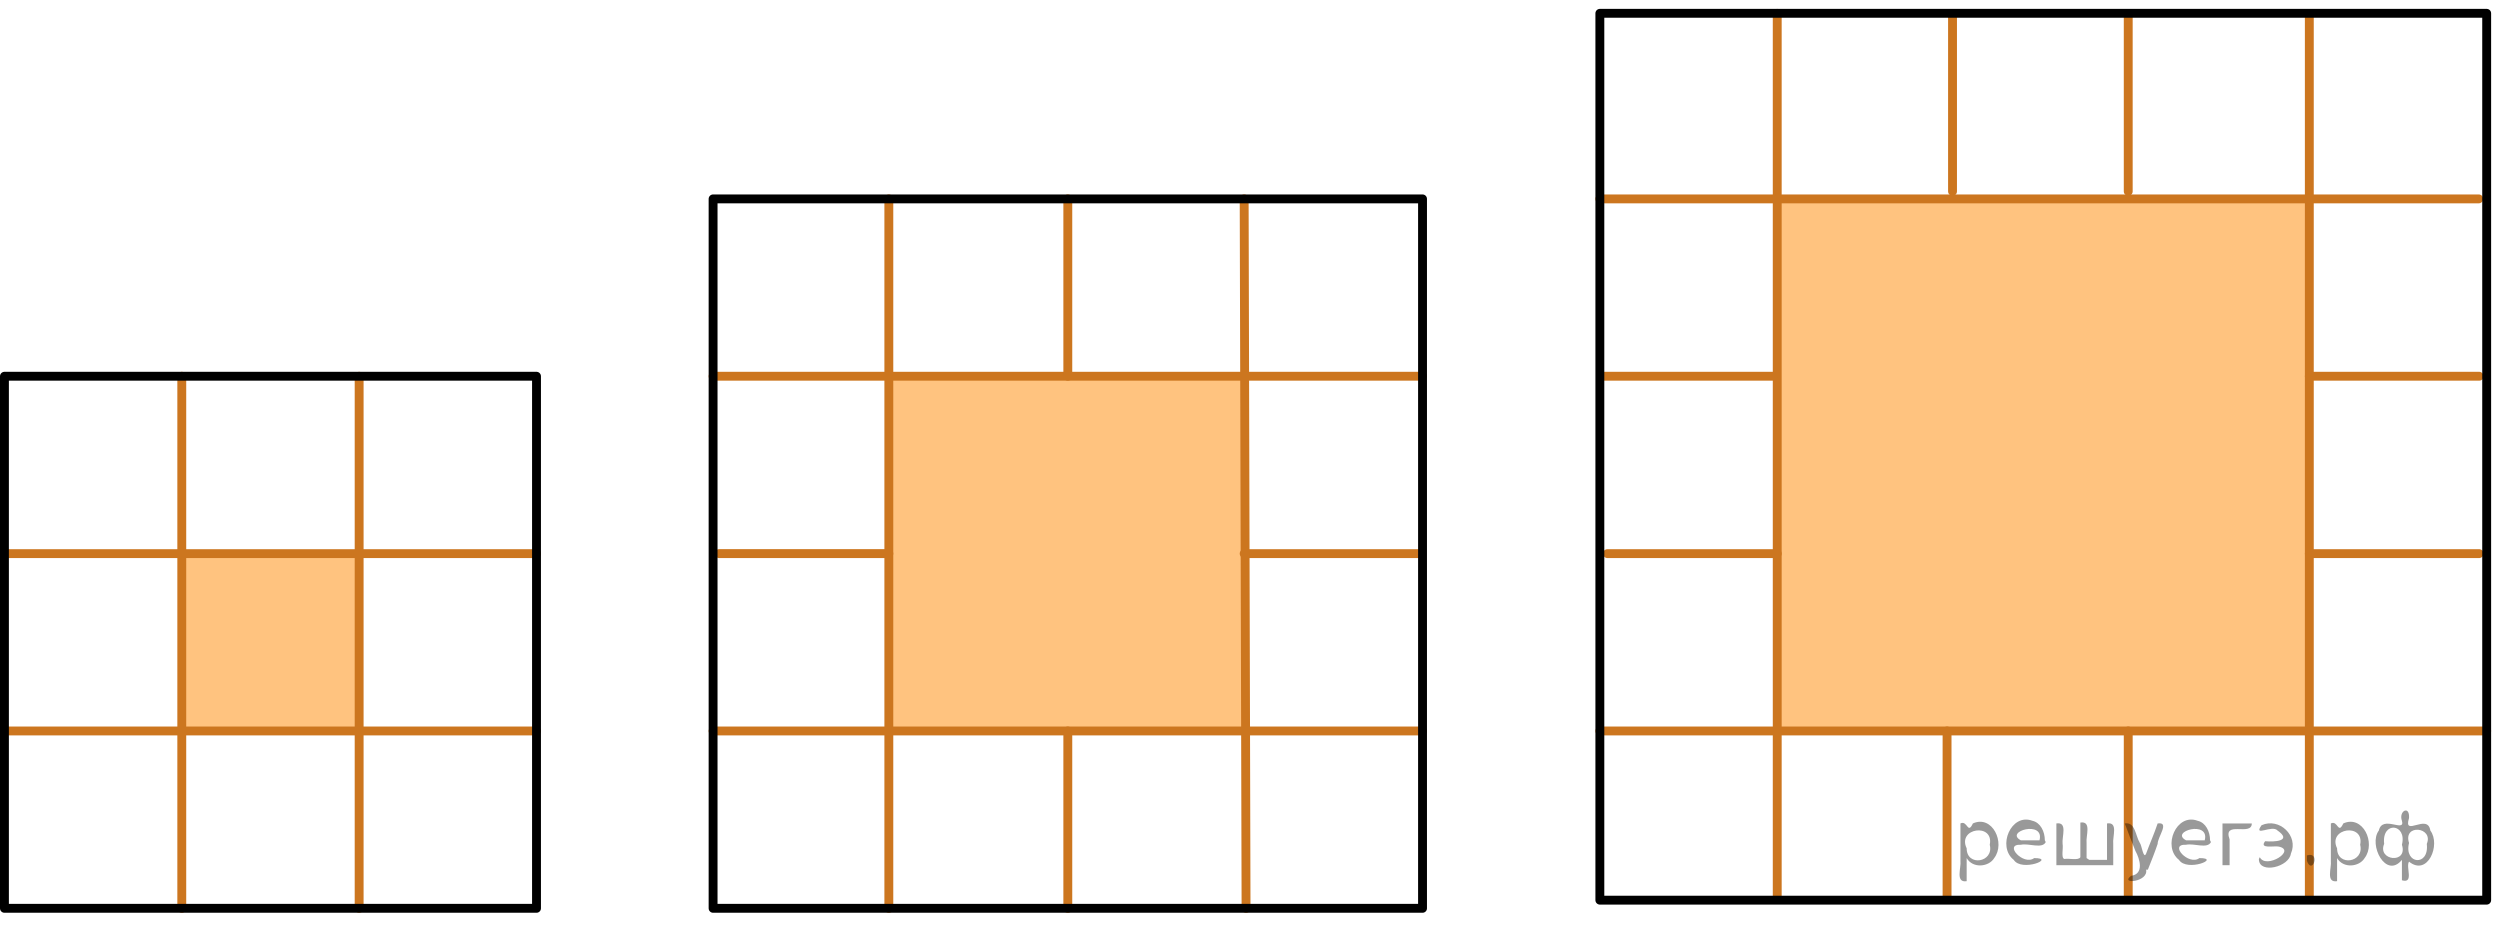
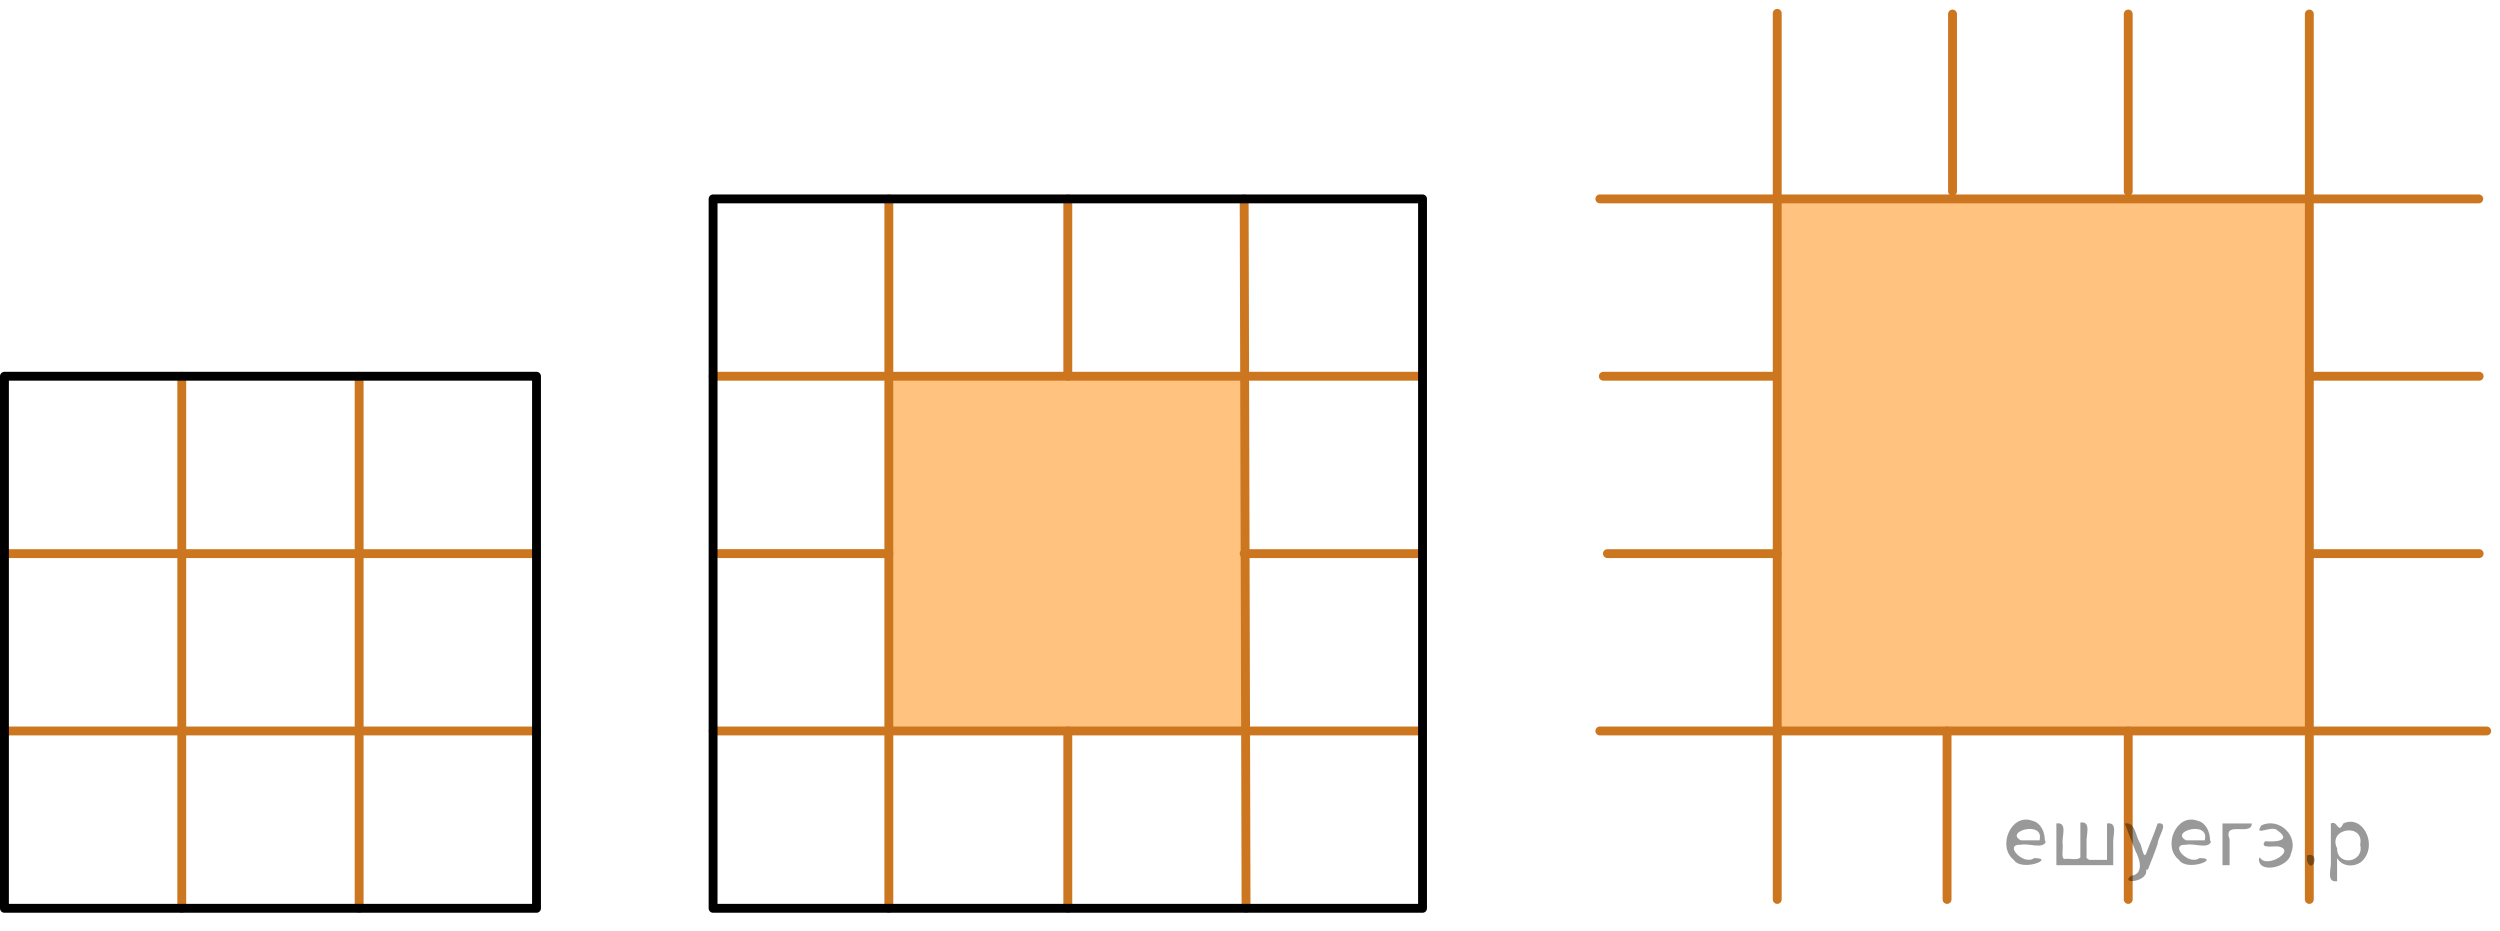
<svg xmlns="http://www.w3.org/2000/svg" version="1.1" id="Слой_1" x="0px" y="0px" width="281.441px" height="104.836px" viewBox="0 0 281.441 104.836" enable-background="new 0 0 281.441 104.836" xml:space="preserve">
  <rect x="200.074" y="22.39" opacity="0.5" fill="#FF8800" width="59.872" height="59.869" />
  <rect x="100.244" y="42.419" opacity="0.5" fill="#FF8800" width="39.873" height="39.871" />
-   <rect x="20.464" y="62.325" opacity="0.5" fill="#FF8800" width="19.967" height="19.965" />
  <g>
    <g>
      <line fill="none" stroke="#CC761F" stroke-linecap="round" stroke-linejoin="round" stroke-miterlimit="10" x1="0.5" y1="62.325" x2="60.398" y2="62.325" />
      <line fill="none" stroke="#CC761F" stroke-linecap="round" stroke-linejoin="round" stroke-miterlimit="10" x1="20.464" y1="42.357" x2="20.464" y2="102.256" />
      <line fill="none" stroke="#CC761F" stroke-linecap="round" stroke-linejoin="round" stroke-miterlimit="10" x1="40.431" y1="42.357" x2="40.431" y2="102.256" />
      <line fill="none" stroke="#CC761F" stroke-linecap="round" stroke-linejoin="round" stroke-miterlimit="10" x1="0.5" y1="82.29" x2="60.398" y2="82.29" />
    </g>
    <rect x="0.5" y="42.357" fill="none" stroke="#000000" stroke-linecap="round" stroke-linejoin="round" stroke-miterlimit="10" width="59.898" height="59.899" />
  </g>
  <line fill="none" stroke="#CC761F" stroke-linecap="round" stroke-linejoin="round" stroke-miterlimit="10" x1="80.277" y1="42.357" x2="160.143" y2="42.357" />
  <line fill="none" stroke="#CC761F" stroke-linecap="round" stroke-linejoin="round" stroke-miterlimit="10" x1="100.062" y1="22.392" x2="100.062" y2="102.258" />
  <line fill="none" stroke="#CC761F" stroke-linecap="round" stroke-linejoin="round" stroke-miterlimit="10" x1="140.064" y1="22.39" x2="140.276" y2="102.257" />
  <line fill="none" stroke="#CC761F" stroke-linecap="round" stroke-linejoin="round" stroke-miterlimit="10" x1="80.277" y1="82.29" x2="160.143" y2="82.29" />
  <line fill="none" stroke="#CC761F" stroke-linecap="round" stroke-linejoin="round" stroke-miterlimit="10" x1="120.21" y1="22.39" x2="120.21" y2="42.357" />
  <line fill="none" stroke="#CC761F" stroke-linecap="round" stroke-linejoin="round" stroke-miterlimit="10" x1="140.064" y1="62.325" x2="159.864" y2="62.325" />
  <line fill="none" stroke="#CC761F" stroke-linecap="round" stroke-linejoin="round" stroke-miterlimit="10" x1="200.074" y1="1.5" x2="200.074" y2="101.256" />
  <line fill="none" stroke="#CC761F" stroke-linecap="round" stroke-linejoin="round" stroke-miterlimit="10" x1="259.975" y1="1.58" x2="259.975" y2="101.256" />
  <line fill="none" stroke="#CC761F" stroke-linecap="round" stroke-linejoin="round" stroke-miterlimit="10" x1="180.106" y1="82.29" x2="279.941" y2="82.29" />
  <line fill="none" stroke="#CC761F" stroke-linecap="round" stroke-linejoin="round" stroke-miterlimit="10" x1="180.106" y1="22.39" x2="279.05" y2="22.39" />
  <line fill="none" stroke="#CC761F" stroke-linecap="round" stroke-linejoin="round" stroke-miterlimit="10" x1="80.944" y1="62.323" x2="100.062" y2="62.323" />
  <path fill="none" stroke="#CC761F" stroke-linecap="round" stroke-linejoin="round" stroke-miterlimit="10" d="M92.076,69.357" />
  <line fill="none" stroke="#CC761F" stroke-linecap="round" stroke-linejoin="round" stroke-miterlimit="10" x1="120.21" y1="82.29" x2="120.21" y2="102.257" />
  <rect x="80.277" y="22.39" fill="none" stroke="#000000" stroke-linecap="round" stroke-linejoin="round" stroke-miterlimit="10" width="79.866" height="79.866" />
  <line fill="none" stroke="#CC761F" stroke-linecap="round" stroke-linejoin="round" stroke-miterlimit="10" x1="180.956" y1="62.325" x2="200.074" y2="62.325" />
  <line fill="none" stroke="#CC761F" stroke-linecap="round" stroke-linejoin="round" stroke-miterlimit="10" x1="180.494" y1="42.357" x2="199.613" y2="42.357" />
  <line fill="none" stroke="#CC761F" stroke-linecap="round" stroke-linejoin="round" stroke-miterlimit="10" x1="259.975" y1="42.357" x2="279.094" y2="42.357" />
  <line fill="none" stroke="#CC761F" stroke-linecap="round" stroke-linejoin="round" stroke-miterlimit="10" x1="259.975" y1="62.325" x2="279.093" y2="62.325" />
  <line fill="none" stroke="#CC761F" stroke-linecap="round" stroke-linejoin="round" stroke-miterlimit="10" x1="219.808" y1="1.58" x2="219.808" y2="21.547" />
  <line fill="none" stroke="#CC761F" stroke-linecap="round" stroke-linejoin="round" stroke-miterlimit="10" x1="239.589" y1="1.58" x2="239.589" y2="21.547" />
  <line fill="none" stroke="#CC761F" stroke-linecap="round" stroke-linejoin="round" stroke-miterlimit="10" x1="219.193" y1="82.29" x2="219.193" y2="101.256" />
  <line fill="none" stroke="#CC761F" stroke-linecap="round" stroke-linejoin="round" stroke-miterlimit="10" x1="239.589" y1="82.29" x2="239.589" y2="101.256" />
-   <rect x="180.106" y="1.5" fill="none" stroke="#000000" stroke-linecap="round" stroke-linejoin="round" stroke-miterlimit="10" width="99.835" height="99.836" />
  <g>
</g>
  <g>
</g>
  <g>
</g>
  <g>
</g>
  <g>
</g>
  <g>
</g>
  <g style="stroke:none;fill:#000;fill-opacity:0.4">
-     <path d="m 221.4,96.7 c 0,0.8 0,1.6 0,2.5 -1.3,0.2 -0.6,-1.5 -0.7,-2.3 0,-1.4 0,-2.8 0,-4.2 0.8,-0.4 0.8,1.3 1.4,0.0 2.2,-1.0 3.7,2.2 2.4,3.9 -0.6,1.0 -2.4,1.2 -3.1,0.0 z m 2.6,-1.6 c 0.5,-2.5 -3.7,-1.9 -2.6,0.4 0.0,2.1 3.1,1.6 2.6,-0.4 z" />
    <path d="m 230.3,94.8 c -0.4,0.8 -1.9,0.1 -2.8,0.3 -2.0,-0.1 0.3,2.4 1.5,1.5 2.5,0.0 -1.4,1.6 -2.3,0.2 -1.9,-1.5 -0.3,-5.3 2.1,-4.4 0.9,0.2 1.4,1.2 1.4,2.2 z m -0.7,-0.2 c 0.6,-2.3 -4.0,-1.0 -2.1,0.0 0.7,0 1.4,-0.0 2.1,-0.0 z" />
    <path d="m 235.2,96.8 c 0.6,0 1.3,0 2.0,0 0,-1.3 0,-2.7 0,-4.1 1.3,-0.2 0.6,1.5 0.7,2.3 0,0.8 0,1.6 0,2.4 -2.1,0 -4.2,0 -6.4,0 0,-1.5 0,-3.1 0,-4.7 1.3,-0.2 0.6,1.5 0.7,2.3 0.1,0.5 -0.2,1.6 0.2,1.7 0.5,-0.1 1.6,0.2 1.8,-0.2 0,-1.3 0,-2.6 0,-3.9 1.3,-0.2 0.6,1.5 0.7,2.3 0,0.5 0,1.1 0,1.7 z" />
    <path d="m 241.6,97.9 c 0.3,1.4 -3.0,1.7 -1.7,0.7 1.5,-0.2 1.0,-1.9 0.5,-2.8 -0.4,-1.0 -0.8,-2.0 -1.2,-3.1 1.2,-0.2 1.2,1.4 1.7,2.2 0.2,0.2 0.4,1.9 0.7,1.2 0.4,-1.1 0.9,-2.2 1.3,-3.4 1.4,-0.2 0.0,1.5 -0.0,2.3 -0.3,0.9 -0.7,1.9 -1.1,2.9 z" />
    <path d="m 248.9,94.8 c -0.4,0.8 -1.9,0.1 -2.8,0.3 -2.0,-0.1 0.3,2.4 1.5,1.5 2.5,0.0 -1.4,1.6 -2.3,0.2 -1.9,-1.5 -0.3,-5.3 2.1,-4.4 0.9,0.2 1.4,1.2 1.4,2.2 z m -0.7,-0.2 c 0.6,-2.3 -4.0,-1.0 -2.1,0.0 0.7,0 1.4,-0.0 2.1,-0.0 z" />
-     <path d="m 250.2,97.4 c 0,-1.5 0,-3.1 0,-4.7 1.1,0 2.2,0 3.3,0 0.0,1.5 -3.3,-0.4 -2.5,1.8 0,0.9 0,1.9 0,2.9 -0.2,0 -0.5,0 -0.7,0 z" />
+     <path d="m 250.2,97.4 c 0,-1.5 0,-3.1 0,-4.7 1.1,0 2.2,0 3.3,0 0.0,1.5 -3.3,-0.4 -2.5,1.8 0,0.9 0,1.9 0,2.9 -0.2,0 -0.5,0 -0.7,0 " />
    <path d="m 254.4,96.5 c 0.7,1.4 4.2,-0.8 2.1,-1.2 -0.5,-0.1 -2.2,0.3 -1.5,-0.6 1.0,0.1 3.1,0.0 1.4,-1.2 -0.6,-0.7 -2.8,0.8 -1.8,-0.6 2.0,-0.9 4.2,1.2 3.3,3.2 -0.2,1.5 -3.5,2.3 -3.6,0.7 l 0,-0.1 0,-0.0 0,0 z" />
    <path d="m 259.7,96.3 c 1.6,-0.5 0.6,2.3 -0.0,0.6 -0.0,-0.2 0.0,-0.4 0.0,-0.6 z" />
    <path d="m 263.1,96.7 c 0,0.8 0,1.6 0,2.5 -1.3,0.2 -0.6,-1.5 -0.7,-2.3 0,-1.4 0,-2.8 0,-4.2 0.8,-0.4 0.8,1.3 1.4,0.0 2.2,-1.0 3.7,2.2 2.4,3.9 -0.6,1.0 -2.4,1.2 -3.1,0.0 z m 2.6,-1.6 c 0.5,-2.5 -3.7,-1.9 -2.6,0.4 0.0,2.1 3.1,1.6 2.6,-0.4 z" />
-     <path d="m 268.4,95.0 c -0.8,1.9 2.7,2.3 2.0,0.1 0.6,-2.4 -2.3,-2.7 -2.0,-0.1 z m 2.0,4.2 c 0,-0.8 0,-1.6 0,-2.4 -1.8,2.2 -3.8,-1.7 -2.6,-3.3 0.4,-1.8 3.0,0.3 2.6,-1.1 -0.4,-1.1 0.9,-1.8 0.8,-0.3 -0.7,2.2 2.1,-0.6 2.4,1.4 1.2,1.6 -0.3,5.2 -2.4,3.5 -0.4,0.6 0.6,2.5 -0.8,2.1 z m 2.8,-4.2 c 0.8,-1.9 -2.7,-2.3 -2.0,-0.1 -0.6,2.4 2.3,2.7 2.0,0.1 z" />
  </g>
</svg>